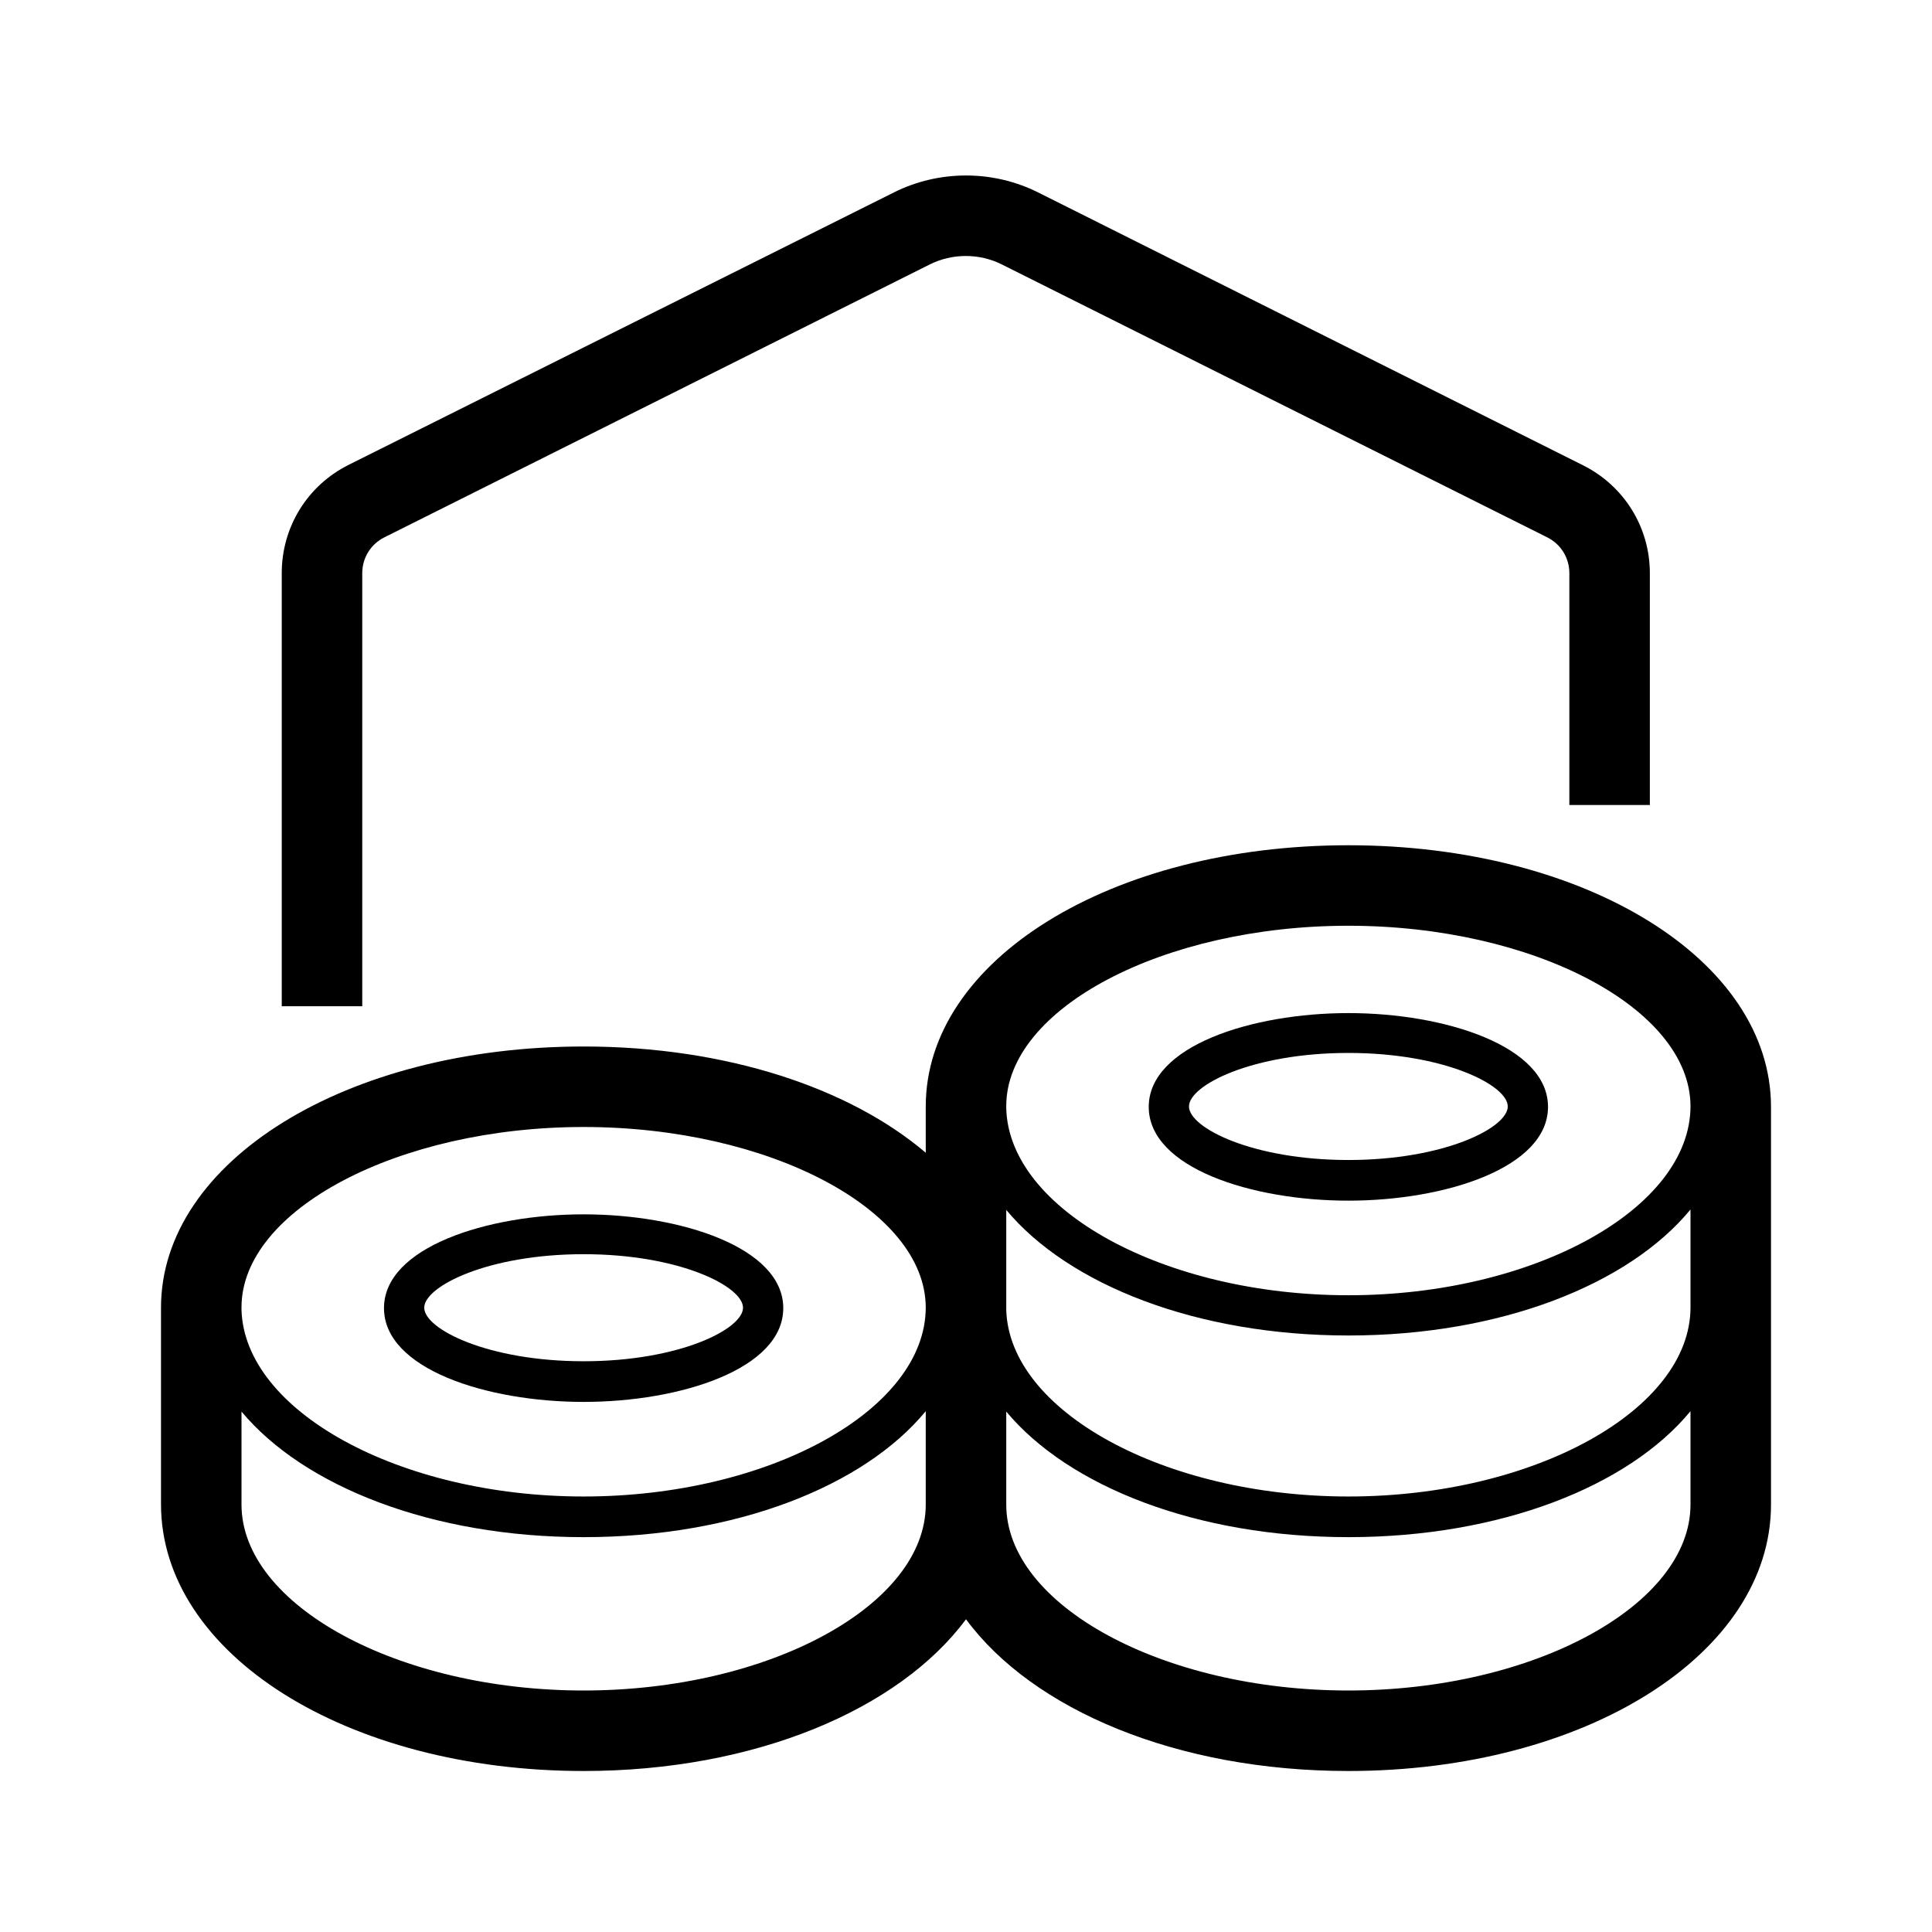
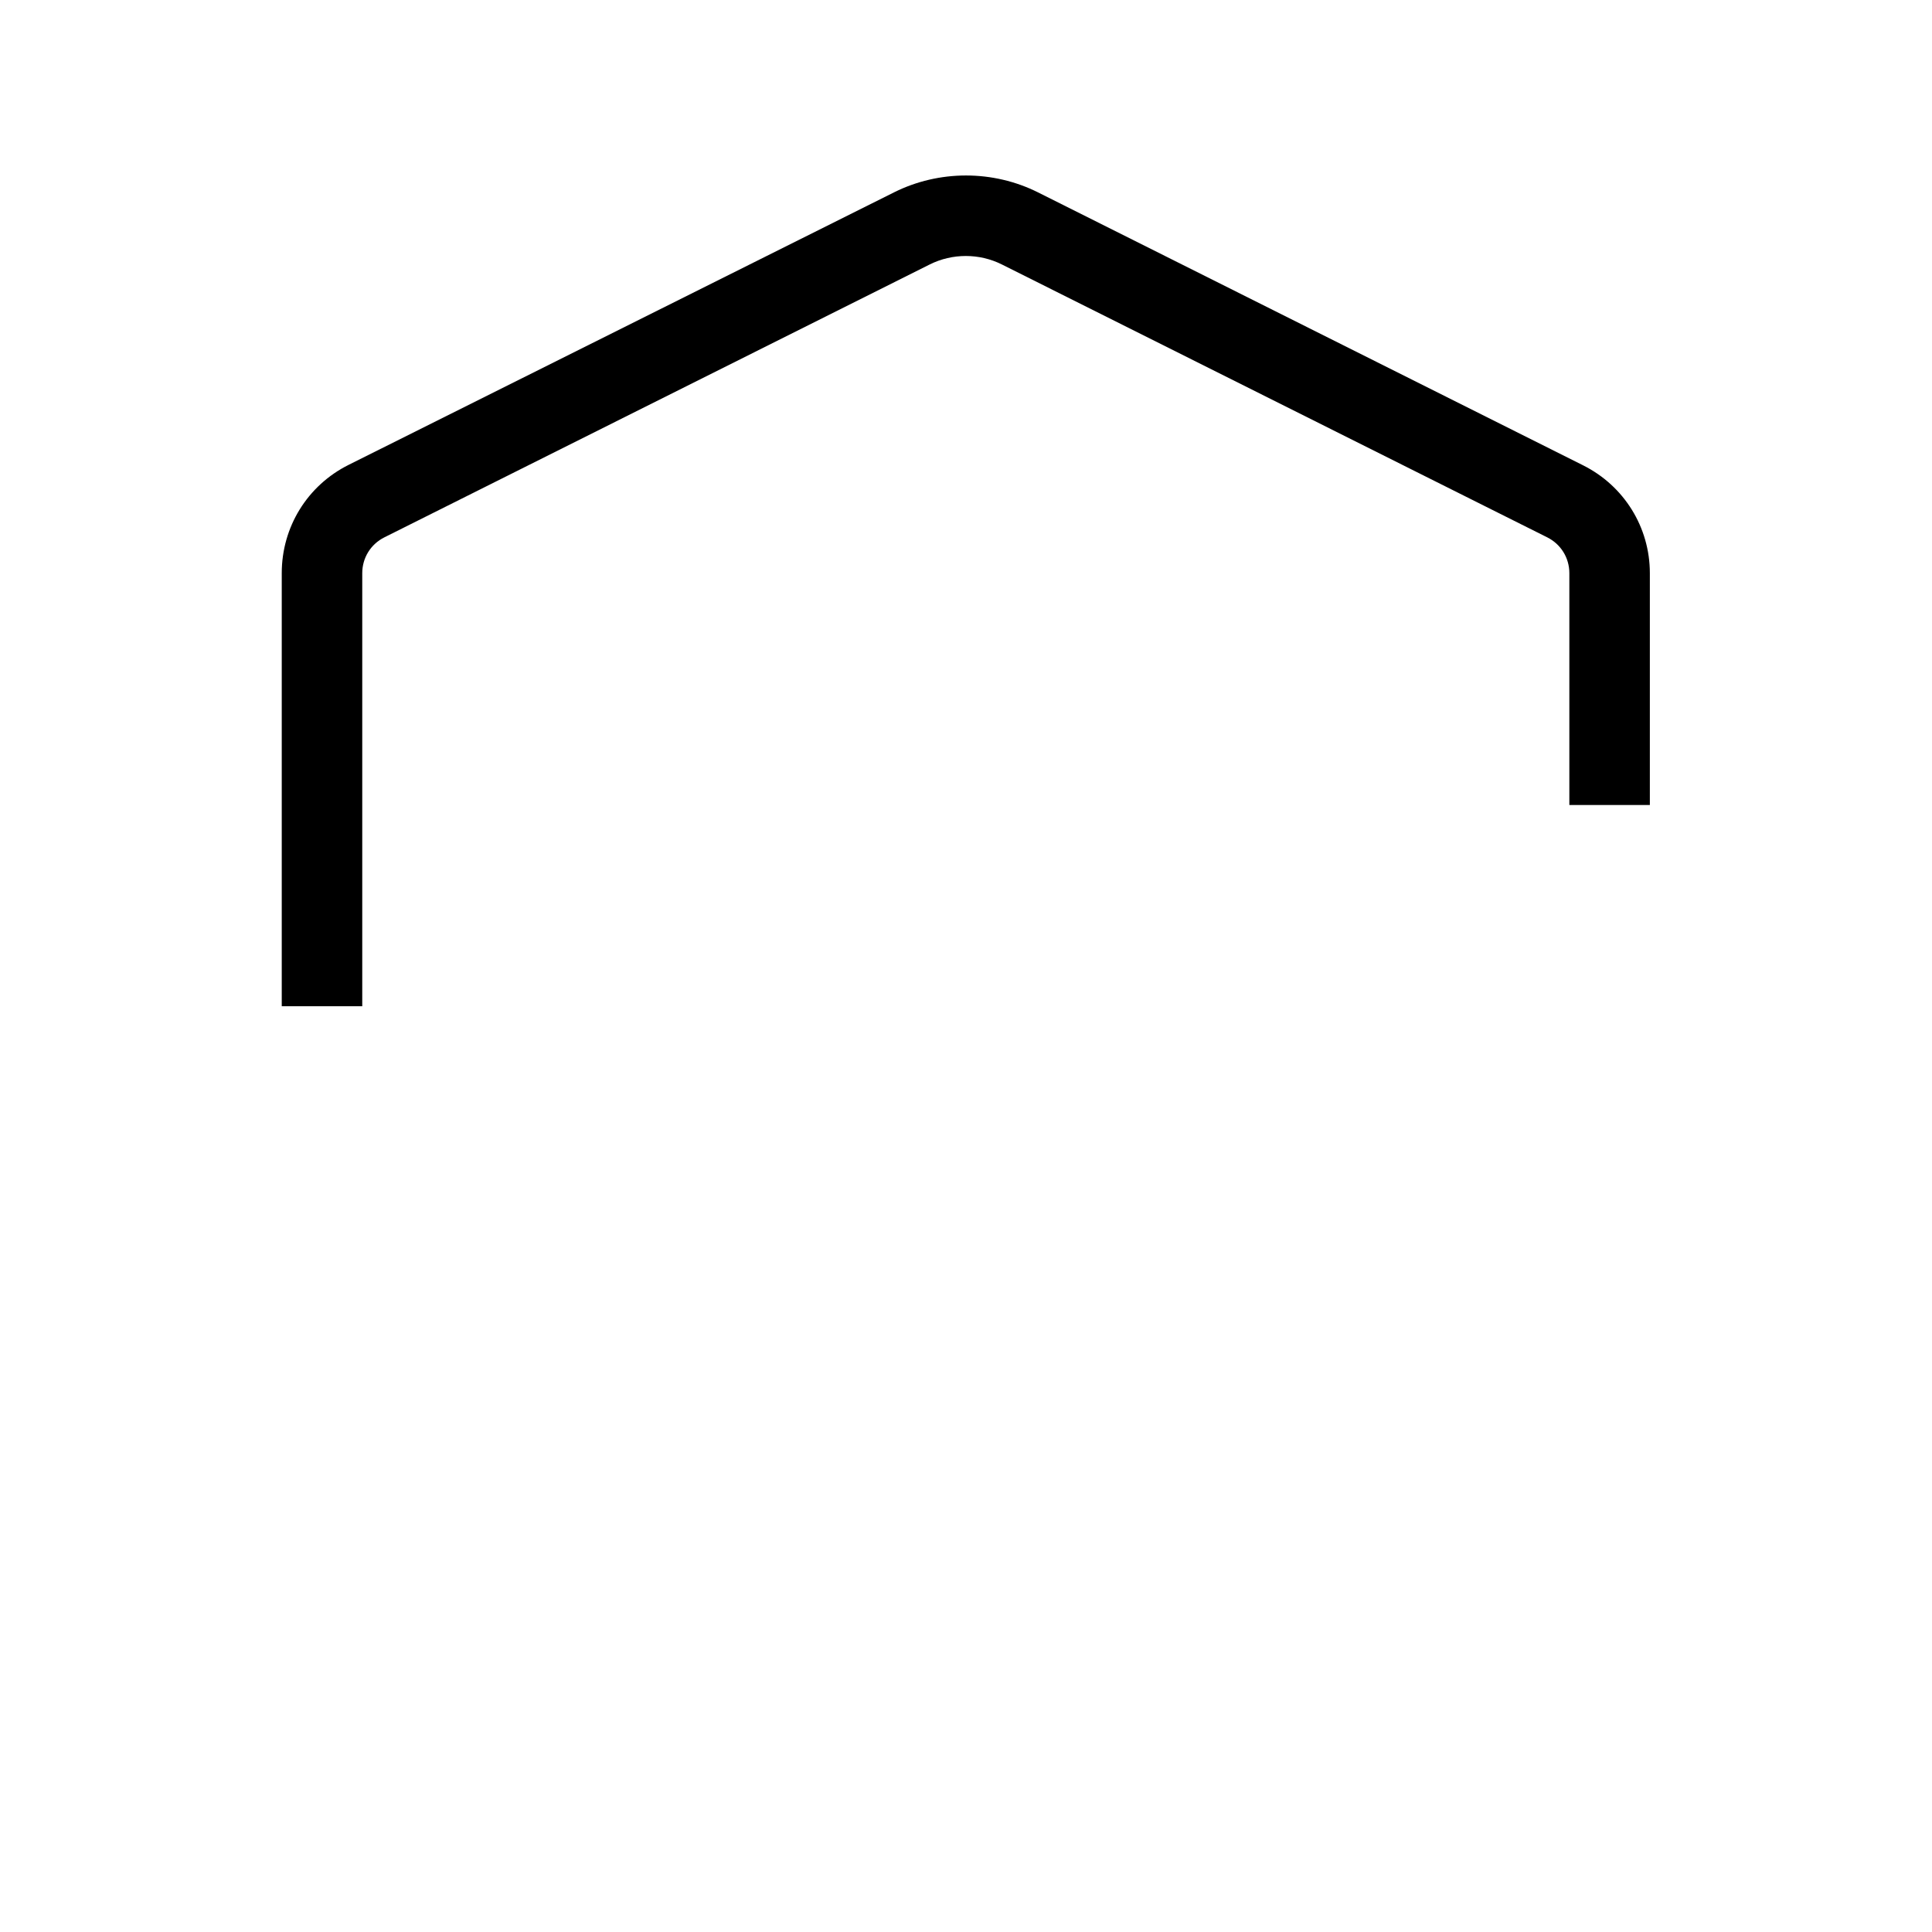
<svg xmlns="http://www.w3.org/2000/svg" version="1.1" id="Layer_1" x="0px" y="0px" viewBox="0 0 48 48" xml:space="preserve">
  <g>
-     <path d="M14.5,34.83c2.41,0,4.96-0.82,4.96-2.33s-2.56-2.33-4.96-2.33s-4.96,0.82-4.96,2.33S12.09,34.83,14.5,34.83z M14.5,31.16   c2.38,0,3.96,0.8,3.96,1.33s-1.58,1.33-3.96,1.33s-3.96-0.8-3.96-1.33S12.12,31.16,14.5,31.16z" />
-     <path d="M33.5,21C27.61,21,23,23.85,23,27.49v1.15C21.11,27.03,18.04,26,14.5,26C8.61,26,4,28.85,4,32.49v4.88   C4,41.09,8.61,44,14.5,44c4.26,0,7.84-1.53,9.5-3.77c1.66,2.25,5.24,3.77,9.5,3.77c5.89,0,10.5-2.91,10.5-6.62v-9.88   C44,23.85,39.39,21,33.5,21z M25,32.49v-2.43c1.55,1.86,4.73,3.12,8.5,3.12c3.77,0,6.96-1.26,8.5-3.13v2.43h0   c0,2.55-3.89,4.7-8.5,4.7c-4.57,0-8.43-2.12-8.5-4.64V32.49z M33.5,23c4.6,0,8.49,2.05,8.5,4.48h0c0,2.55-3.89,4.7-8.5,4.7   c-4.57,0-8.43-2.12-8.5-4.64v-0.06C25,25.06,28.89,23,33.5,23z M14.5,28c4.6,0,8.49,2.05,8.5,4.48h0c0,2.55-3.89,4.7-8.5,4.7   c-4.57,0-8.43-2.12-8.5-4.64v-0.06C6,30.06,9.89,28,14.5,28z M14.5,42C9.89,42,6,39.88,6,37.38v-2.31c1.55,1.86,4.73,3.12,8.5,3.12   c3.77,0,6.96-1.26,8.5-3.13v2.32C23,39.88,19.11,42,14.5,42z M33.5,42c-4.61,0-8.5-2.12-8.5-4.62v-2.31   c1.55,1.86,4.73,3.12,8.5,3.12c3.77,0,6.96-1.26,8.5-3.13v2.32C42,39.88,38.11,42,33.5,42z" />
-     <path d="M33.5,29.83c2.41,0,4.96-0.82,4.96-2.33s-2.56-2.33-4.96-2.33s-4.96,0.82-4.96,2.33S31.09,29.83,33.5,29.83z M33.5,26.16   c2.38,0,3.96,0.8,3.96,1.33s-1.58,1.33-3.96,1.33s-3.96-0.8-3.96-1.33S31.12,26.16,33.5,26.16z" />
    <path d="M9,14.24c0-0.38,0.21-0.72,0.55-0.89l13.55-6.78c0.56-0.28,1.23-0.28,1.79,0l13.55,6.78c0.34,0.17,0.55,0.51,0.55,0.89V20   h2v-5.76c0-1.14-0.64-2.17-1.66-2.68L25.79,4.78c-1.12-0.56-2.46-0.56-3.58,0L8.66,11.55C7.64,12.06,7,13.09,7,14.24V25h2V14.24z" />
  </g>
</svg>